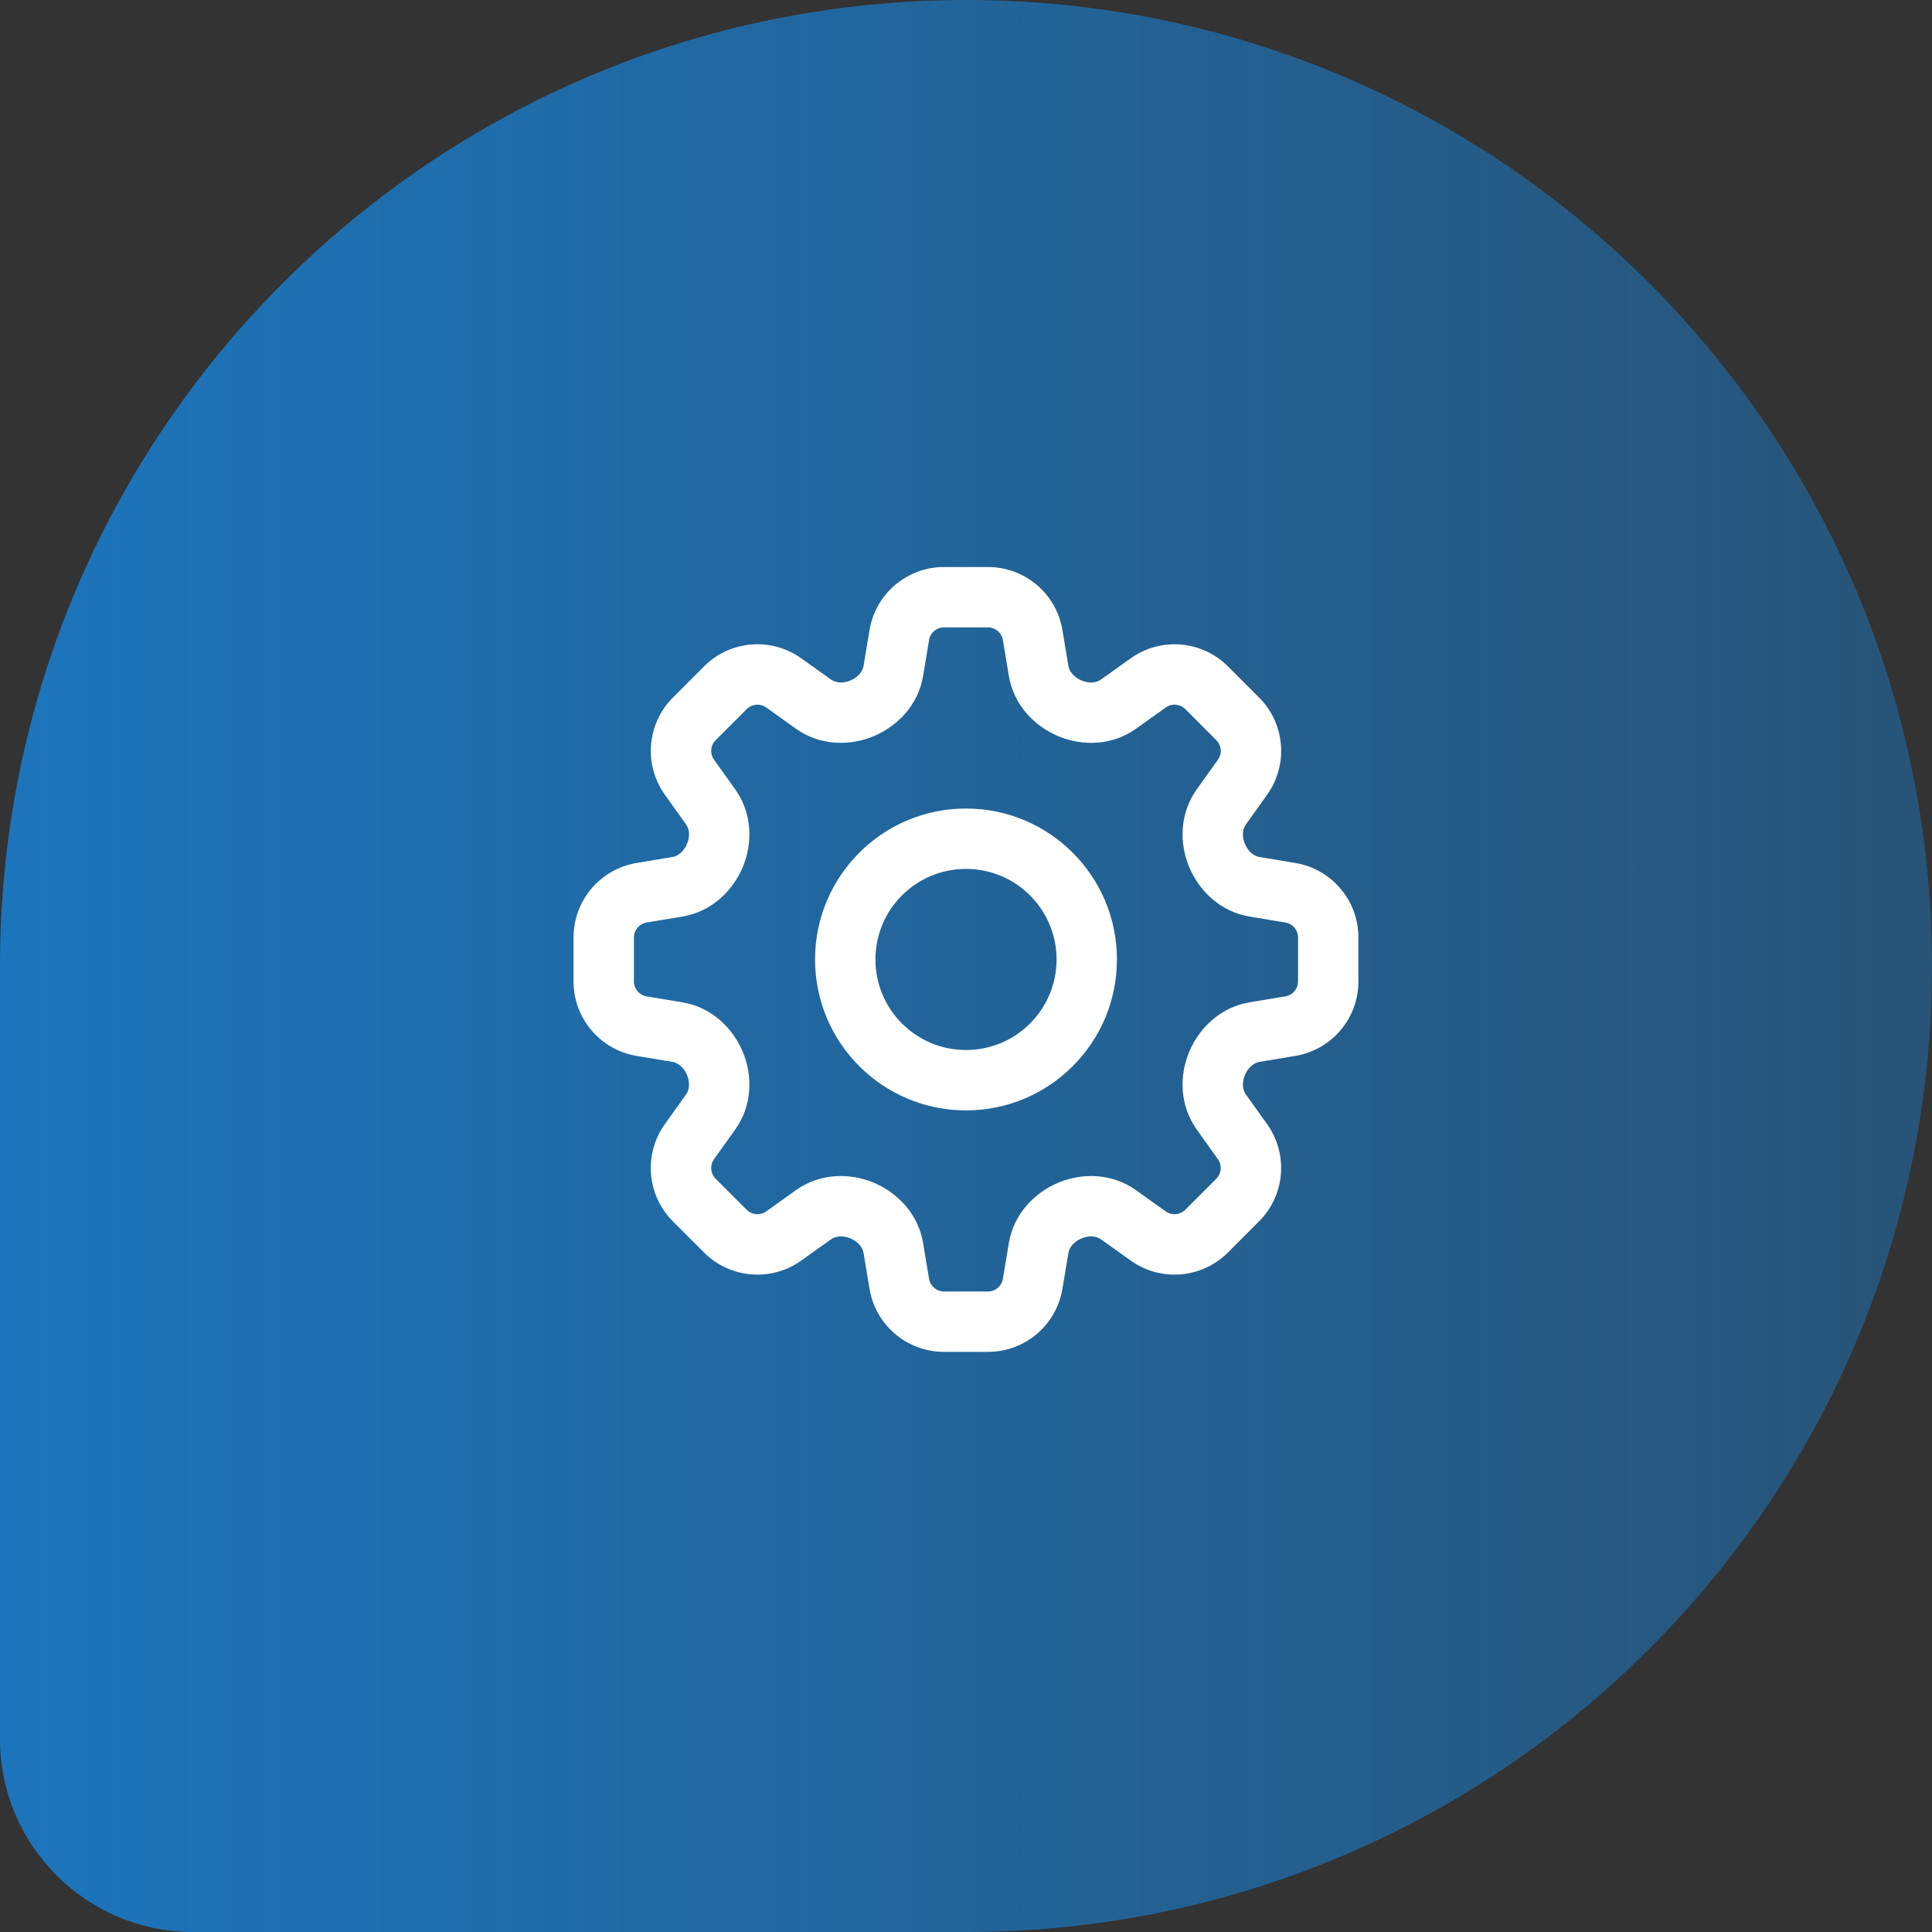
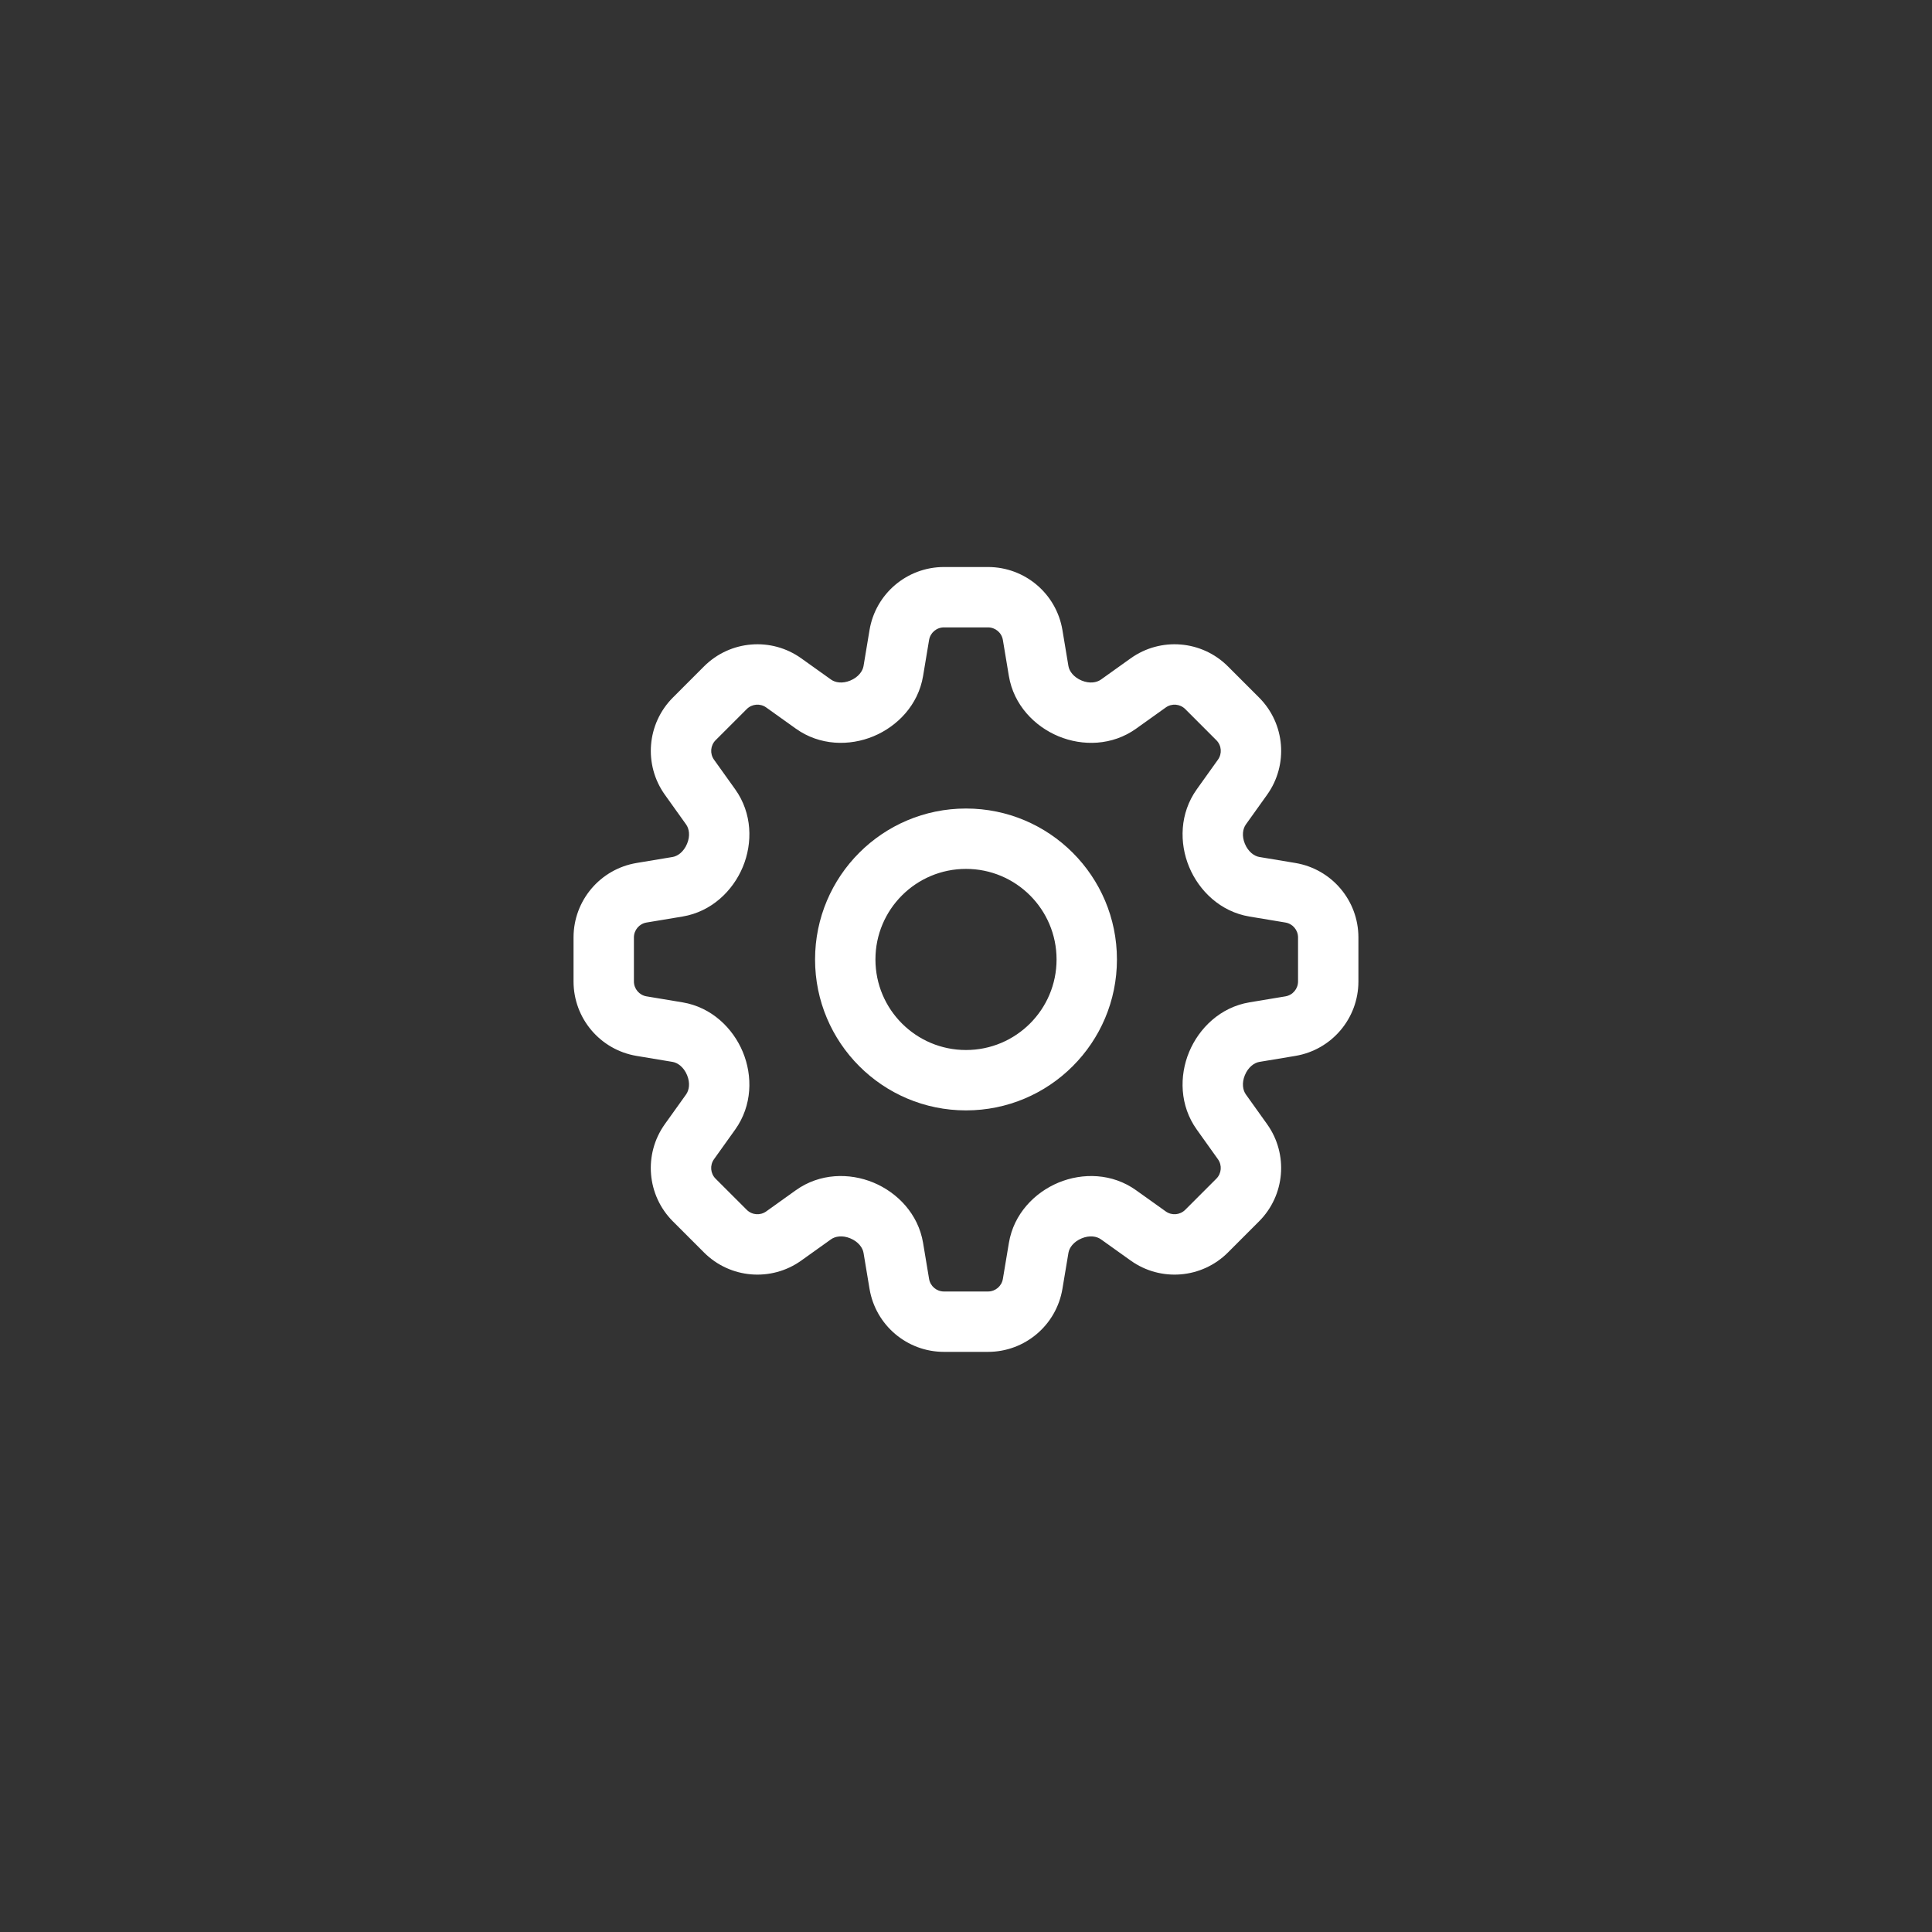
<svg xmlns="http://www.w3.org/2000/svg" width="80" height="80" viewBox="0 0 80 80" fill="none">
  <rect x="0" y="0" width="80" height="80" fill="#333333" stroke="none" />
-   <path d="M0 40C0 17.909 17.909 0 40 0C62.091 0 80 17.909 80 40C80 62.091 62.091 80 40 80H8C3.582 80 0 76.418 0 72V40Z" fill="url(#paint0_linear_4288_14183)" />
  <path fill-rule="evenodd" clip-rule="evenodd" d="M36.005 26.09C36.256 24.583 37.56 23.479 39.087 23.479H40.911C42.438 23.479 43.742 24.583 43.993 26.09L44.241 27.579C44.276 27.789 44.452 28.04 44.789 28.18C45.118 28.316 45.411 28.266 45.59 28.138L46.819 27.26C48.062 26.372 49.765 26.513 50.845 27.593L52.135 28.883C53.215 29.963 53.356 31.666 52.468 32.909L51.589 34.139C51.462 34.317 51.412 34.61 51.548 34.939C51.688 35.275 51.938 35.451 52.148 35.486L53.638 35.734C55.145 35.986 56.249 37.289 56.249 38.817V40.64C56.249 42.168 55.145 43.471 53.638 43.723L52.148 43.971C51.938 44.006 51.688 44.182 51.548 44.519C51.412 44.847 51.462 45.141 51.589 45.319L52.467 46.548C53.355 47.791 53.214 49.494 52.134 50.574L50.845 51.864C49.764 52.944 48.062 53.085 46.819 52.197L45.589 51.319C45.411 51.191 45.117 51.141 44.789 51.278C44.452 51.417 44.276 51.668 44.242 51.877L43.993 53.367C43.742 54.874 42.438 55.978 40.911 55.978H39.087C37.56 55.978 36.256 54.874 36.005 53.367L35.757 51.878C35.722 51.668 35.546 51.417 35.209 51.277C34.88 51.141 34.587 51.191 34.408 51.319L33.179 52.197C31.936 53.085 30.233 52.944 29.153 51.864L27.863 50.574C26.783 49.494 26.642 47.791 27.53 46.548L28.409 45.319C28.536 45.14 28.586 44.847 28.45 44.518C28.31 44.182 28.06 44.006 27.85 43.971L26.36 43.723C24.853 43.471 23.749 42.168 23.749 40.64V38.817C23.749 37.289 24.853 35.986 26.36 35.734L27.85 35.486C28.06 35.451 28.31 35.275 28.45 34.938C28.587 34.61 28.537 34.316 28.409 34.138L27.531 32.909C26.643 31.666 26.784 29.963 27.864 28.883L29.153 27.593C30.234 26.513 31.936 26.372 33.179 27.26L34.409 28.138C34.587 28.266 34.881 28.316 35.209 28.18C35.546 28.04 35.722 27.789 35.757 27.58L36.005 26.09ZM39.087 25.979C38.782 25.979 38.521 26.199 38.471 26.501L38.223 27.991C38.022 29.195 37.155 30.078 36.168 30.488C35.172 30.902 33.944 30.878 32.956 30.173L31.726 29.294C31.478 29.117 31.137 29.145 30.921 29.361L29.632 30.65C29.416 30.866 29.388 31.207 29.565 31.456L30.443 32.684C31.149 33.673 31.173 34.901 30.759 35.897C30.349 36.884 29.465 37.751 28.261 37.952L26.771 38.2C26.47 38.251 26.249 38.511 26.249 38.817V40.64C26.249 40.946 26.47 41.206 26.771 41.257L28.261 41.505C29.466 41.706 30.349 42.573 30.759 43.56C31.172 44.556 31.149 45.783 30.443 46.772L29.565 48.001C29.387 48.25 29.415 48.591 29.631 48.807L30.921 50.096C31.137 50.312 31.477 50.34 31.726 50.163L32.955 49.284C33.944 48.578 35.171 48.555 36.167 48.968C37.155 49.379 38.022 50.262 38.223 51.467L38.471 52.956C38.521 53.258 38.782 53.478 39.087 53.478H40.911C41.216 53.478 41.477 53.258 41.527 52.956L41.776 51.466C41.976 50.262 42.843 49.379 43.83 48.969C44.827 48.555 46.054 48.578 47.042 49.285L48.272 50.163C48.52 50.34 48.861 50.312 49.077 50.096L50.366 48.807C50.582 48.591 50.61 48.25 50.433 48.002L49.555 46.772C48.849 45.784 48.825 44.556 49.239 43.56C49.649 42.573 50.533 41.706 51.737 41.505L53.227 41.257C53.528 41.206 53.749 40.946 53.749 40.64V38.817C53.749 38.511 53.528 38.251 53.227 38.2L51.737 37.952C50.532 37.751 49.649 36.884 49.239 35.897C48.826 34.901 48.849 33.674 49.555 32.685L50.433 31.456C50.611 31.207 50.583 30.866 50.367 30.651L49.078 29.361C48.861 29.145 48.521 29.117 48.272 29.295L47.043 30.173C46.054 30.879 44.827 30.902 43.831 30.488C42.843 30.079 41.976 29.195 41.775 27.991L41.527 26.501C41.477 26.199 41.216 25.979 40.911 25.979H39.087ZM40 35.979C37.929 35.979 36.25 37.657 36.25 39.729C36.25 41.8 37.929 43.479 40 43.479C42.071 43.479 43.75 41.8 43.75 39.729C43.75 37.657 42.071 35.979 40 35.979ZM33.75 39.729C33.75 36.277 36.548 33.479 40 33.479C43.452 33.479 46.25 36.277 46.25 39.729C46.25 43.18 43.452 45.979 40 45.979C36.548 45.979 33.75 43.18 33.75 39.729Z" fill="white" />
  <defs>
    <linearGradient id="paint0_linear_4288_14183" x1="80" y1="40" x2="-3.49691e-06" y2="40" gradientUnits="userSpaceOnUse">
      <stop stop-color="#1C75BC" stop-opacity="0.5" />
      <stop offset="1" stop-color="#1C75BC" />
    </linearGradient>
  </defs>
</svg>